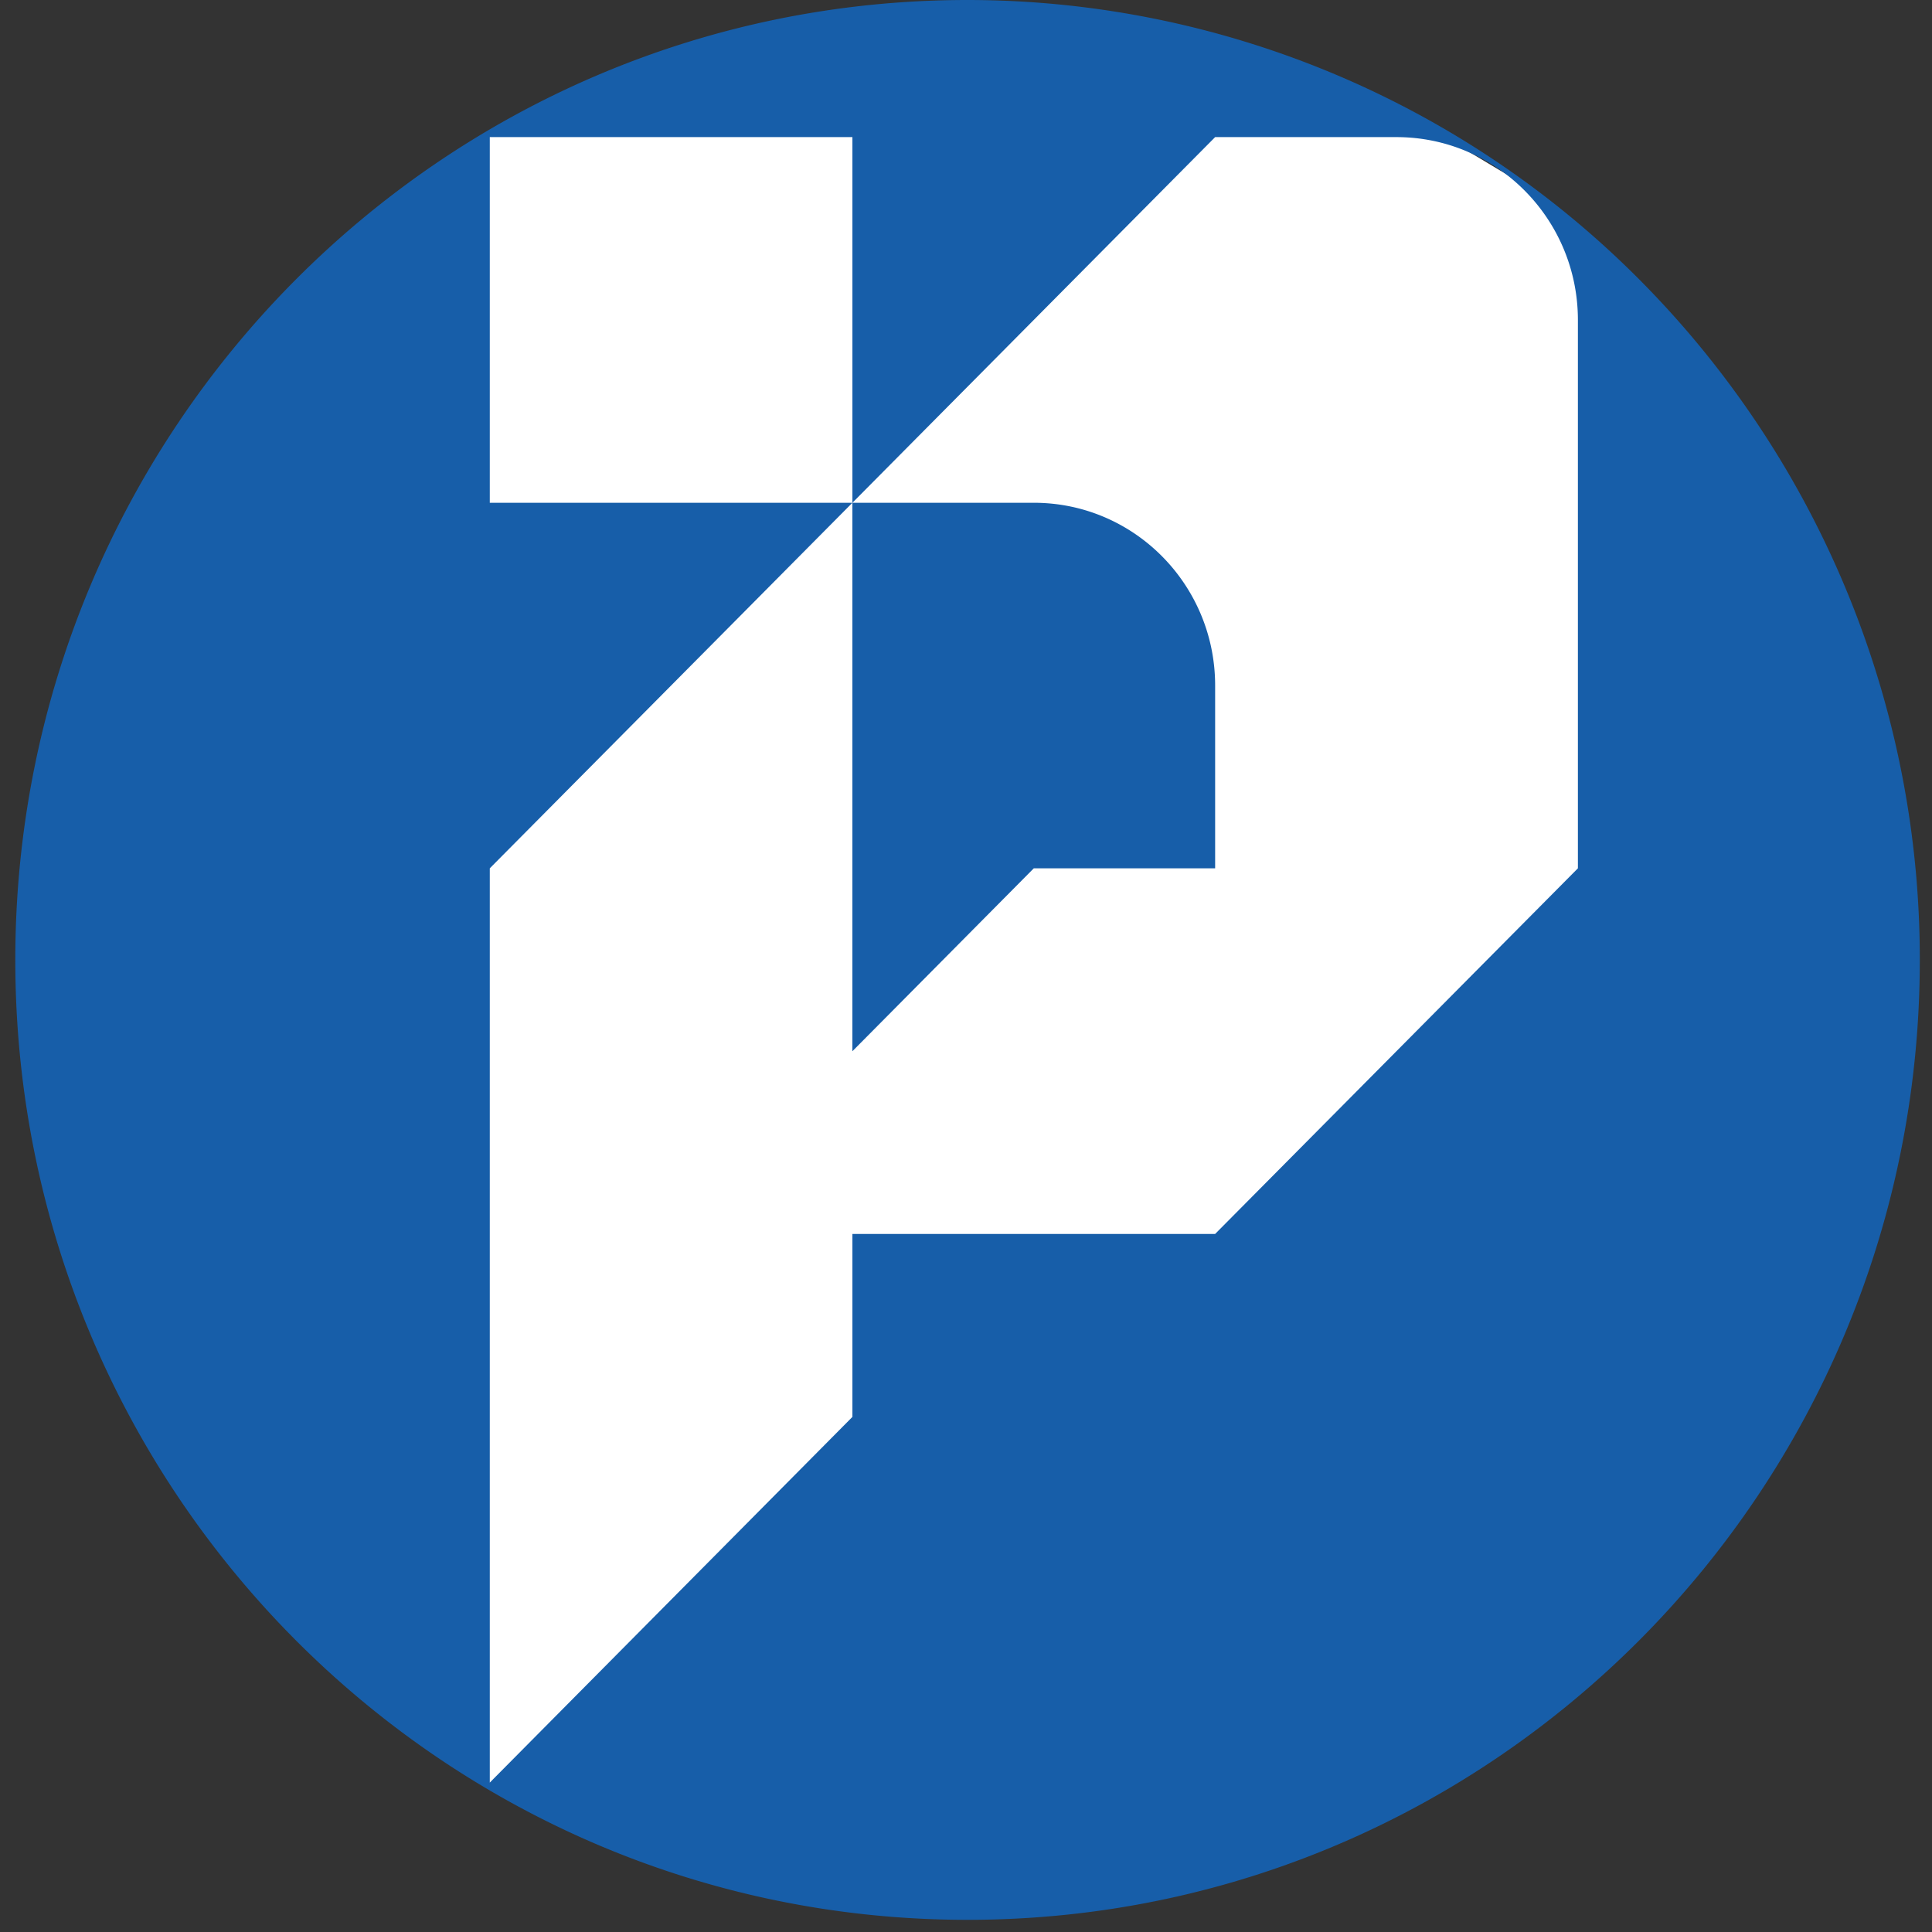
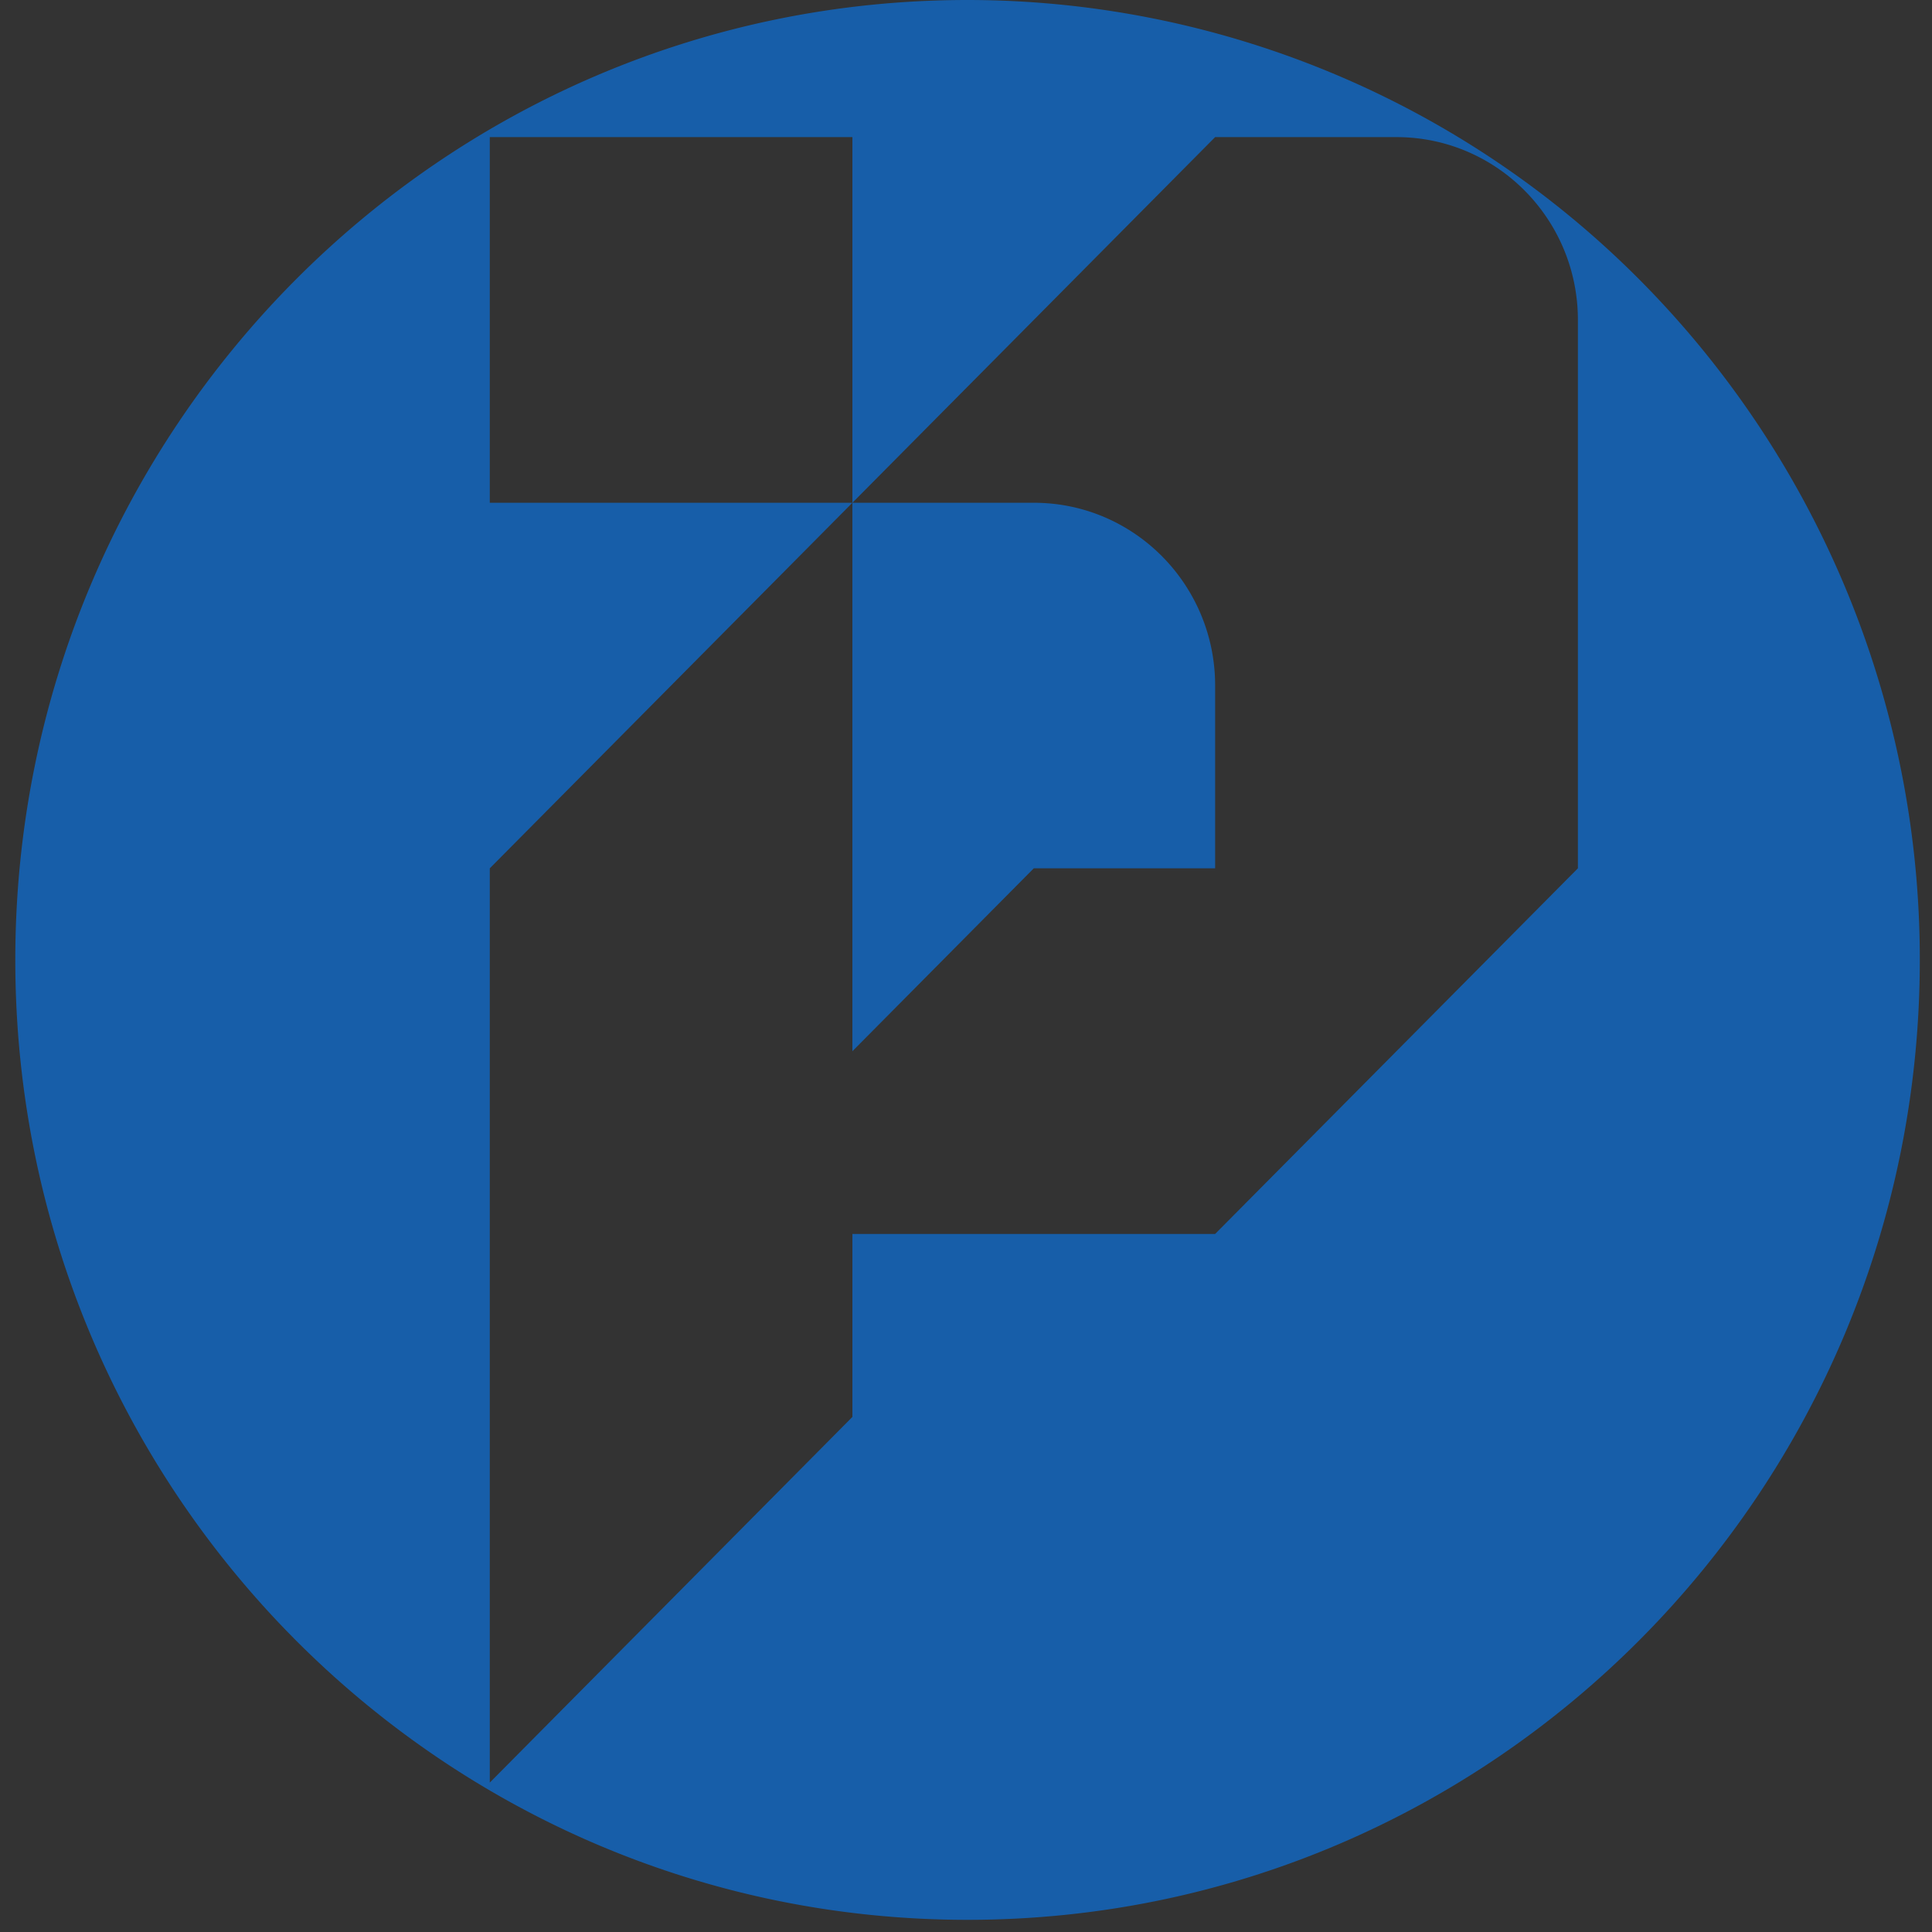
<svg xmlns="http://www.w3.org/2000/svg" width="64" height="64" viewBox="0 0 64 64">
  <rect x="0" y="0" width="64" height="64" fill="#333333" stroke="none" />
  <g fill="none" fill-rule="nonzero">
-     <path fill="#FFF" d="M17.065 4.222l-.84.201-.481.516-4.419 15.366 1.25 26.647 1.986 8.258.912 3.082.46.66.548.32 2.238.15L41.6 52.186 57.431 34.08l-1.454-17.425-2.176-6.276-1.53-2.446-.815-.95-.835-.758-.757-.475-1.122-.671-1.397-.754-9.042-1.42z" />
    <path fill="#175EA9" d="M34.248 16.655h-6.011v18.168l6.01-6.06h6.006V22.71c0-3.344-2.688-6.055-6.005-6.055zM32.05 0C14.63 0 .507 14.237.507 31.799c0 17.562 14.123 31.798 31.544 31.798 17.422 0 31.545-14.236 31.545-31.798a31.924 31.924 0 0 0-9.238-22.487A31.412 31.412 0 0 0 32.05 0zm20.22 28.764L40.252 40.877H28.237v6.06L16.225 59.05V28.764l12.012-12.109H16.225V4.542h12.012v12.113L40.253 4.542h6.006c3.318 0 6.008 2.71 6.011 6.054v18.168zm-18.023 0h6.005V22.71c0-3.344-2.688-6.055-6.005-6.055h-6.011v18.168l6.01-6.06z" />
  </g>
</svg>